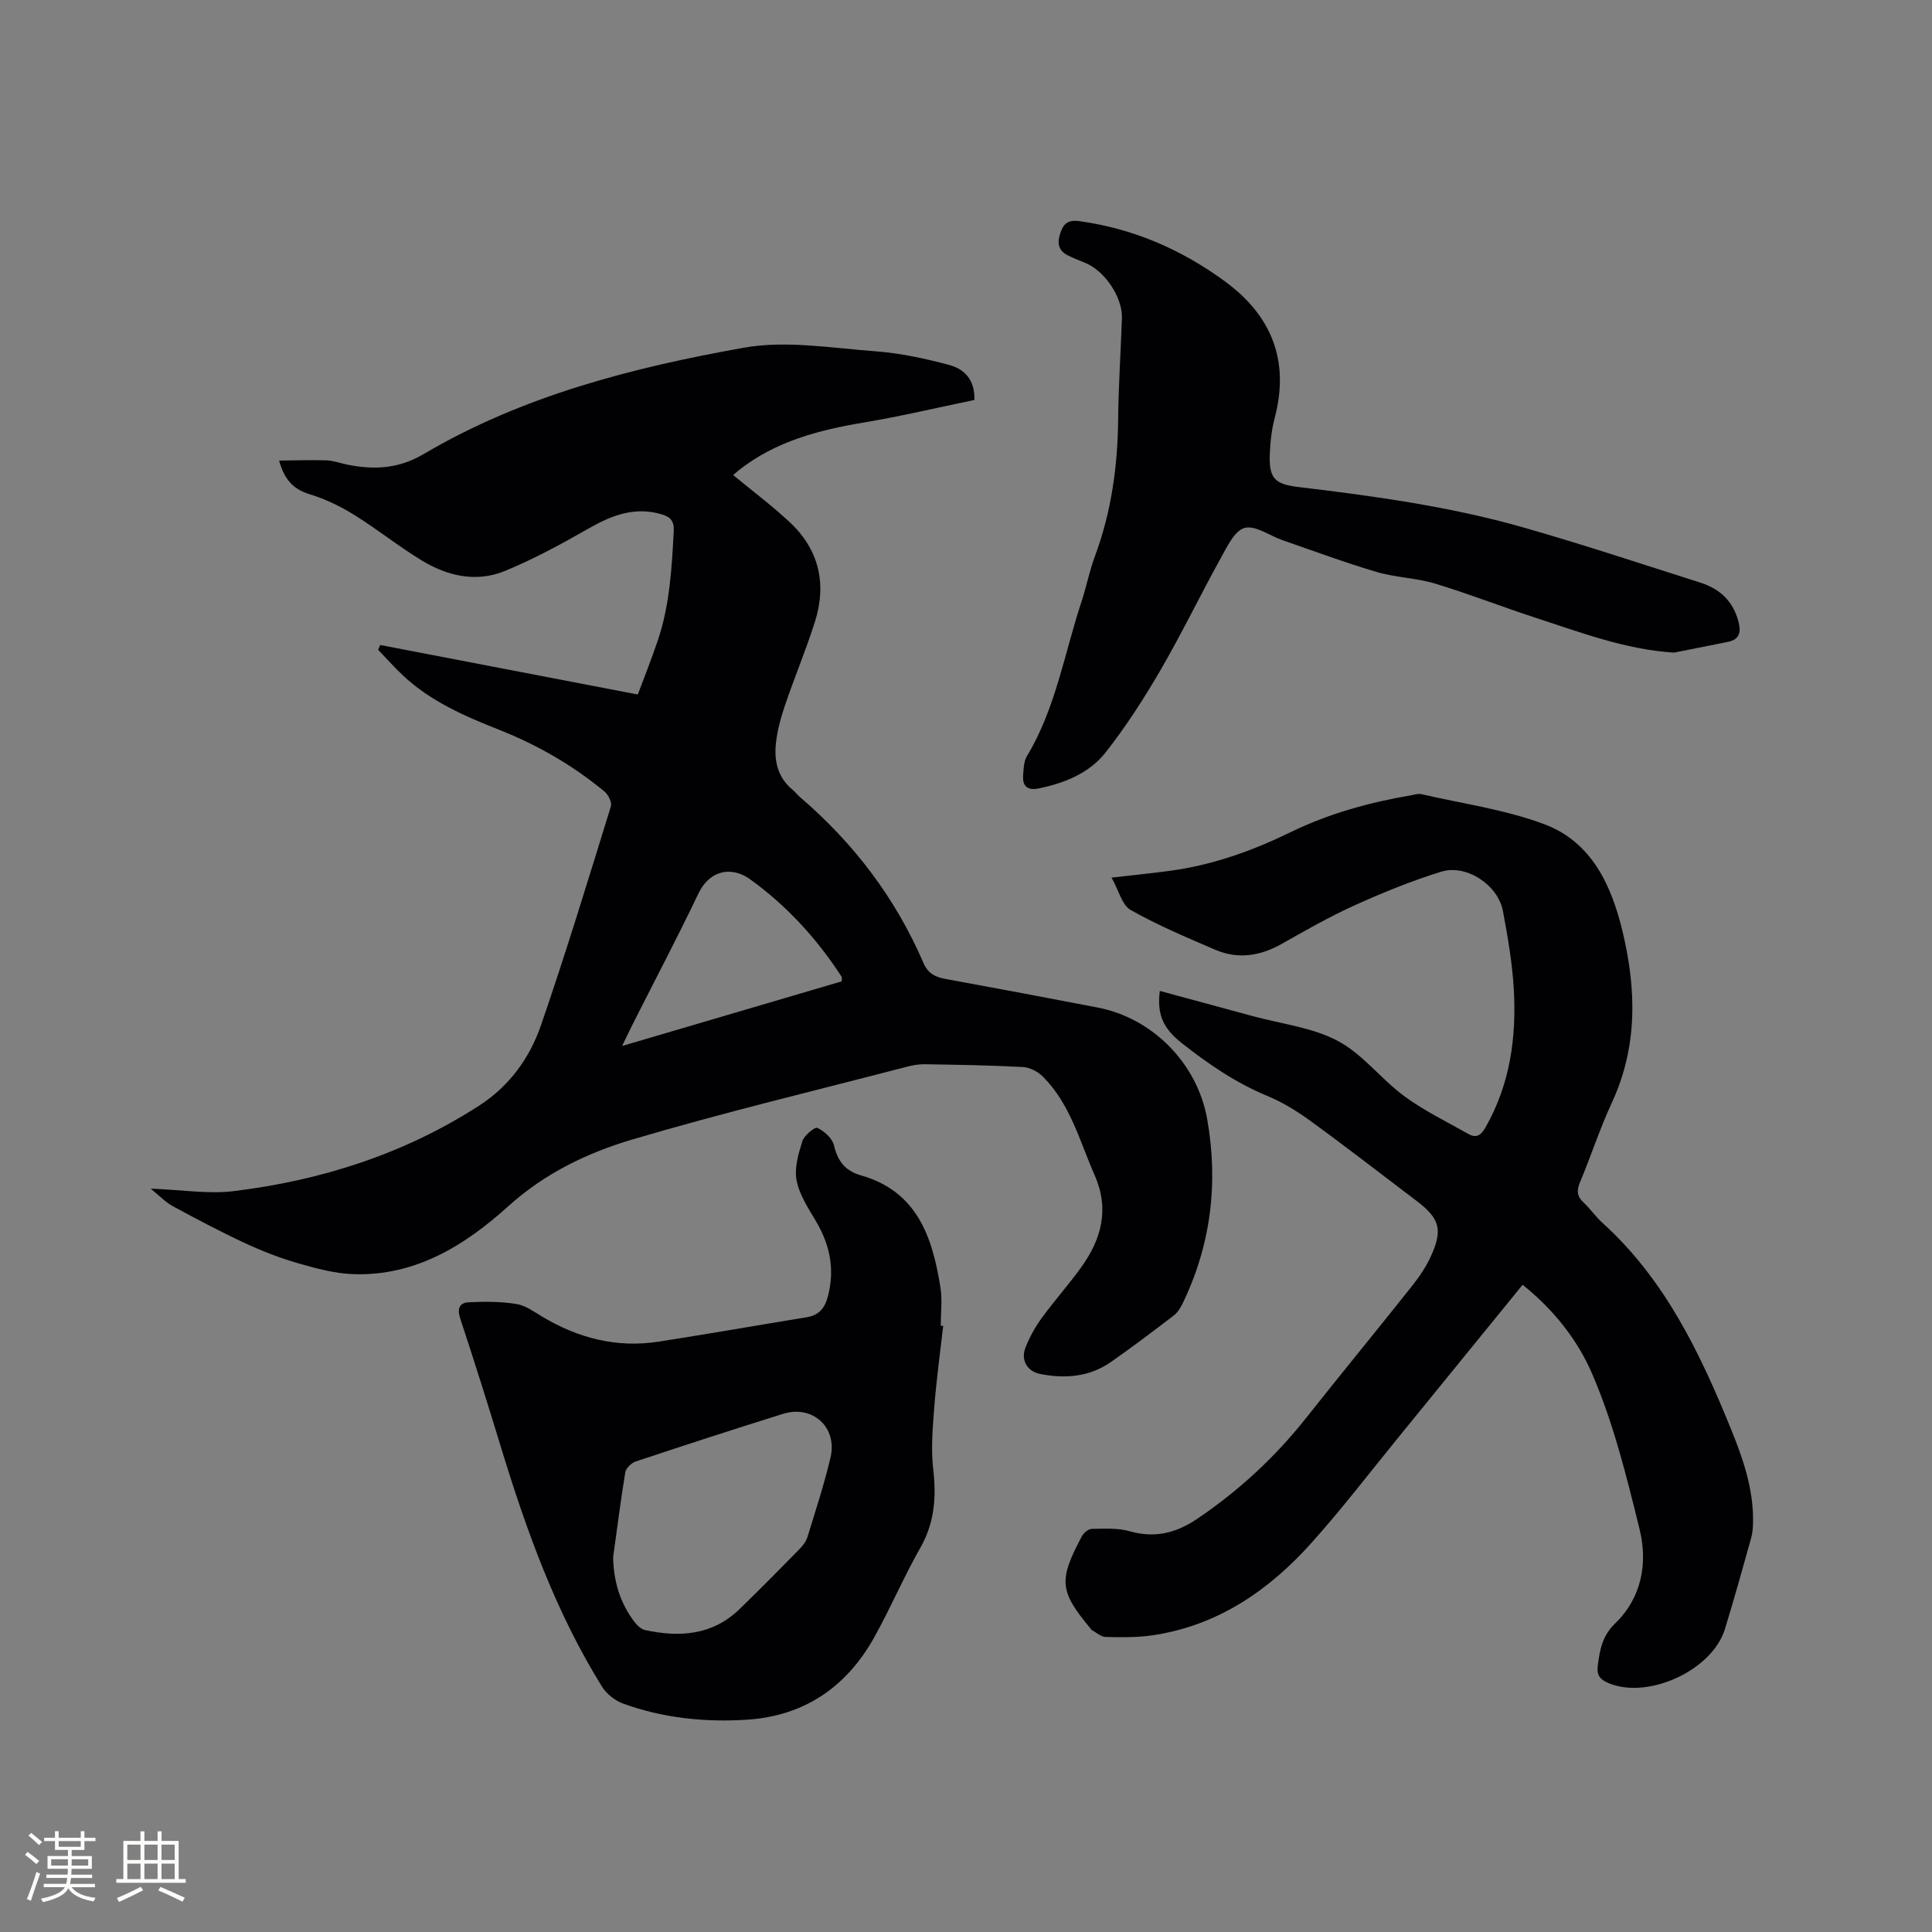
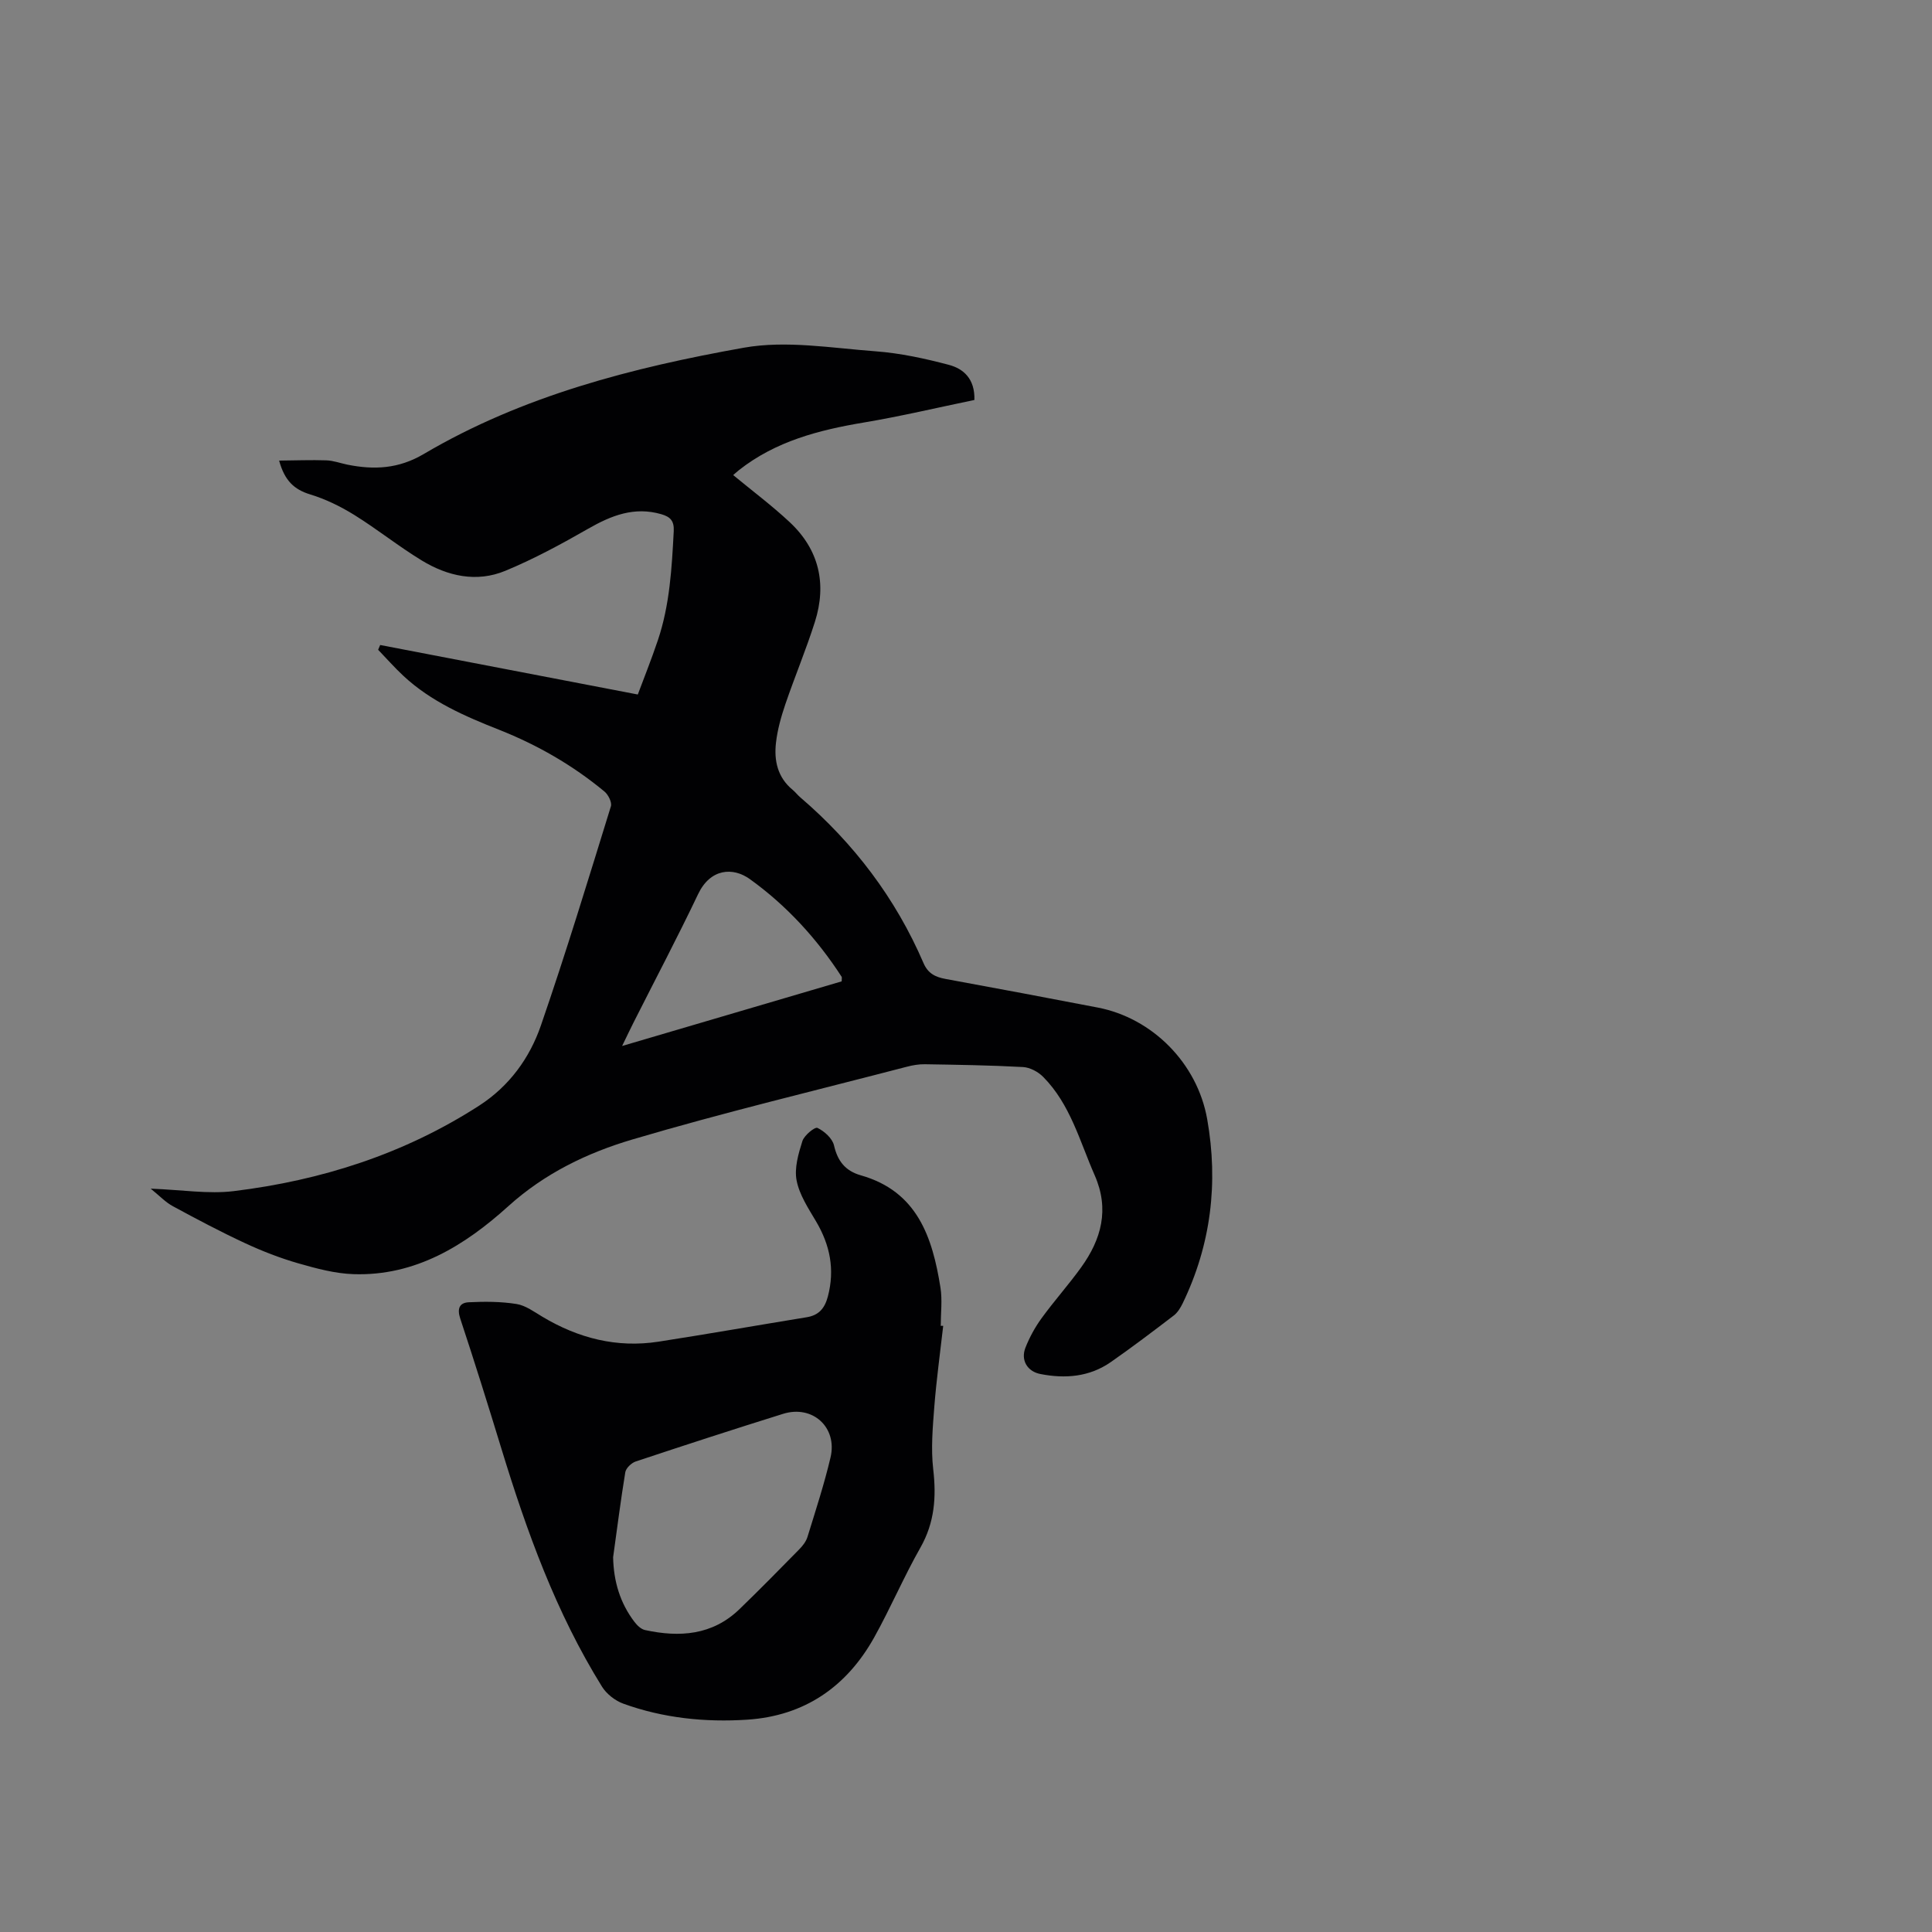
<svg xmlns="http://www.w3.org/2000/svg" enable-background="new 0 0 400 400" viewBox="0 0 400 400">
  <rect x="0" y="0" width="400" height="400" fill="#808080" stroke="none" />
  <g fill="#010103">
    <path d="m31.2 246.1c6.52.24 11.95 1.15 17.18.51 18.17-2.22 35.33-7.7 50.84-17.71 6.22-4.02 10.45-9.84 12.78-16.62 5.17-14.99 9.79-30.18 14.48-45.34.25-.82-.54-2.4-1.32-3.05-6.57-5.45-13.89-9.66-21.83-12.8-7.11-2.81-14.11-5.85-19.81-11.16-1.83-1.7-3.49-3.6-5.23-5.4.14-.33.28-.66.42-.99 17.58 3.38 35.15 6.75 53.34 10.25 1.18-3.18 2.79-7.17 4.16-11.25 2.46-7.31 2.88-14.93 3.28-22.56.11-2.18-.73-2.99-2.61-3.53-5.57-1.6-10.3.27-15.07 3-5.57 3.19-11.27 6.28-17.19 8.73-5.95 2.47-11.96 1.12-17.33-2.16-4.79-2.92-9.19-6.46-13.96-9.42-2.84-1.76-5.94-3.27-9.12-4.24-3.32-1.01-5.29-2.86-6.42-7 3.44-.03 6.62-.16 9.78-.05 1.46.05 2.9.59 4.35.89 5.52 1.11 10.59.88 15.81-2.2 20.46-12.07 43.22-17.9 66.27-22.01 8.77-1.56 18.17.07 27.24.74 5.12.38 10.24 1.49 15.22 2.81 3.01.8 5.41 2.88 5.28 7.27-7.61 1.57-15.21 3.38-22.91 4.67-9.31 1.56-18.23 3.87-25.82 9.84-.49.39-.95.82-1.21 1.04 3.94 3.26 8.01 6.3 11.7 9.75 6.08 5.68 7.71 12.77 5.22 20.63-1.82 5.74-4.16 11.32-6.11 17.03-.88 2.59-1.64 5.28-1.95 7.99-.43 3.7.32 7.19 3.44 9.76.57.47 1.02 1.08 1.59 1.56 11.1 9.52 19.73 20.88 25.52 34.33.92 2.13 2.43 2.88 4.56 3.27 10.52 1.92 21.03 3.91 31.54 5.93 11.2 2.16 20.57 11.44 22.63 23.12 2.33 13.17.79 25.97-5.08 38.11-.45.92-1.04 1.9-1.83 2.51-4.29 3.28-8.6 6.55-13.03 9.64s-9.45 3.5-14.62 2.48c-2.66-.52-4.09-2.84-3.08-5.43.84-2.14 1.98-4.23 3.33-6.09 2.61-3.6 5.6-6.93 8.2-10.54 4.2-5.83 5.91-12.03 2.81-19.09-3.1-7.05-5.04-14.7-10.67-20.37-1.04-1.05-2.72-1.95-4.16-2.03-6.77-.37-13.55-.47-20.33-.58-1.25-.02-2.53.2-3.74.52-18.95 4.94-38.02 9.49-56.79 15.05-9.34 2.76-18.18 7.01-25.72 13.83-9 8.13-19.23 14.49-32.06 14.06-3.84-.13-7.71-1.18-11.44-2.25-3.75-1.08-7.43-2.51-10.98-4.16-5.06-2.35-10-4.97-14.91-7.63-1.51-.79-2.75-2.13-4.64-3.66zm143.06-42.92c0-.54.08-.8-.01-.95-5.11-7.89-11.42-14.77-19-20.22-3.5-2.52-8.17-2.22-10.71 3.1-4.27 8.96-8.91 17.75-13.38 26.61-.69 1.36-1.33 2.73-2.36 4.84 15.73-4.62 30.65-9.01 45.46-13.38z" />
-     <path d="m315.24 266c-8.63 10.6-17.05 20.95-25.48 31.3-6.03 7.39-11.83 14.99-18.19 22.09-8.82 9.85-19.37 17.13-32.8 19.16-3.22.49-6.55.44-9.83.37-.98-.02-1.95-.93-2.92-1.45-.09-.05-.13-.16-.2-.25-6.47-7.77-6.71-9.97-1.83-19.16.37-.7 1.35-1.51 2.05-1.52 2.61-.04 5.35-.22 7.81.48 5.25 1.51 9.71.37 14.09-2.61 8.59-5.82 16.08-12.75 22.52-20.89 7.23-9.14 14.64-18.14 21.89-27.27 1.5-1.89 2.9-3.96 3.9-6.15 2.52-5.54 1.82-7.85-3.02-11.51-7.27-5.5-14.47-11.1-21.84-16.46-2.8-2.04-5.82-3.91-9.01-5.23-6.54-2.72-12.27-6.63-17.76-10.98-3.85-3.05-5.11-5.96-4.49-10.76 6.43 1.74 12.82 3.47 19.21 5.21 5.92 1.62 12.33 2.33 17.62 5.13 5.16 2.73 8.97 7.91 13.78 11.45 4.12 3.03 8.82 5.3 13.3 7.84 1.59.9 2.58.28 3.5-1.34 5.13-8.99 6.47-18.77 5.86-28.85-.32-5.37-1.25-10.72-2.24-16.01-1.01-5.36-7.55-9.72-12.75-8.12-6.14 1.89-12.14 4.34-18 6.99-5.17 2.34-10.13 5.19-15.08 7.98-4.44 2.5-9.02 3.21-13.71 1.2-5.93-2.54-11.91-5.07-17.52-8.23-1.79-1.01-2.45-4.01-3.97-6.71 4.74-.55 8.59-.92 12.41-1.45 8.68-1.21 16.82-4.13 24.67-7.96 7.96-3.88 16.42-6.19 25.12-7.67.63-.11 1.3-.35 1.89-.21 8.53 1.97 17.36 3.18 25.5 6.23 9.77 3.65 13.9 12.58 16.21 22.19 2.88 12 3.16 23.86-2.2 35.44-2.49 5.37-4.32 11.04-6.61 16.51-.72 1.72-.64 2.92.75 4.2 1.39 1.29 2.48 2.92 3.89 4.19 12.95 11.71 20.21 26.94 26.63 42.72 2.49 6.11 4.62 12.3 4.56 19.01-.01 1.15-.07 2.35-.37 3.45-1.76 6.32-3.53 12.64-5.45 18.92-2.61 8.52-15.79 14.59-23.98 11.25-1.83-.75-2.63-1.6-2.34-3.73.43-3.26.91-6.09 3.6-8.69 5.47-5.29 6.78-12.42 5.05-19.47-2.67-10.87-5.39-21.9-9.79-32.13-2.95-6.88-7.87-13.27-14.43-18.5z" />
-     <path d="m195.28 274.51c-.63 5.57-1.4 11.13-1.84 16.72-.33 4.3-.72 8.69-.23 12.94.67 5.77.3 11.04-2.64 16.23-3.45 6.07-6.19 12.53-9.59 18.63-5.72 10.23-14.44 16.23-26.26 17.01-8.73.57-17.38-.32-25.66-3.31-1.69-.61-3.47-2-4.42-3.52-9.52-15.32-15.59-32.13-20.83-49.28-2.75-9-5.56-17.99-8.52-26.93-.69-2.08-.15-3.28 1.75-3.38 3.29-.16 6.66-.16 9.9.36 1.89.3 3.66 1.63 5.38 2.65 7.43 4.44 15.39 6.48 24.01 5.15 10.24-1.59 20.45-3.39 30.69-5.06 2.52-.41 3.73-1.85 4.38-4.29 1.47-5.58.46-10.63-2.43-15.53-1.6-2.71-3.46-5.51-4.04-8.49-.5-2.57.37-5.55 1.2-8.17.38-1.19 2.59-2.98 3.12-2.72 1.43.69 3.08 2.17 3.42 3.62.75 3.27 2.36 5.29 5.56 6.2 11.7 3.32 14.82 12.82 16.48 23.23.41 2.58.06 5.29.06 7.94.15-.03.33-.02.51 0zm-68.34 47.9c.1 4.98 1.43 9.47 4.43 13.4.54.71 1.35 1.49 2.16 1.67 7.16 1.56 13.96 1.1 19.57-4.32 4.19-4.05 8.27-8.2 12.35-12.36.72-.73 1.44-1.64 1.73-2.6 1.68-5.45 3.46-10.89 4.77-16.44 1.47-6.24-3.7-10.95-9.82-9.04-10.2 3.18-20.36 6.49-30.5 9.86-.9.3-2.02 1.37-2.17 2.23-.96 5.85-1.7 11.73-2.52 17.6z" />
-     <path d="m346.58 135.12c-10.13-.65-19.37-4.2-28.72-7.24-6.94-2.26-13.75-4.94-20.73-7.05-3.92-1.18-8.18-1.25-12.11-2.41-6.56-1.94-12.98-4.33-19.46-6.57-2.67-.92-5.63-3.14-7.87-2.55-2.08.55-3.64 3.9-4.96 6.28-4.24 7.66-8.05 15.57-12.45 23.14-3.44 5.92-7.18 11.73-11.41 17.1-3.35 4.25-8.4 6.29-13.73 7.4-2.36.49-3.48-.36-3.31-2.71.1-1.35.13-2.88.79-3.97 5.95-9.88 7.74-21.22 11.28-31.94 1.03-3.11 1.65-6.37 2.79-9.43 3.4-9.15 4.71-18.6 4.81-28.31.07-6.99.54-13.98.78-20.97.15-4.4-3.63-9.93-7.73-11.52-1.18-.46-2.36-.95-3.49-1.51-2.01-1-2.2-2.64-1.54-4.57.64-1.89 1.48-2.83 3.9-2.51 11.19 1.52 21.19 5.88 30.2 12.48 9.57 7.02 13.41 16.31 10.33 28.12-.64 2.44-.96 5.01-1.05 7.53-.19 5.13.95 6.33 5.98 6.93 15.68 1.87 31.33 4.03 46.54 8.37 12.3 3.51 24.46 7.55 36.66 11.43 3.97 1.26 6.74 3.82 7.84 8.03.58 2.2.27 3.73-2.2 4.23-3.71.75-7.42 1.48-11.14 2.22z" />
+     <path d="m195.28 274.51c-.63 5.57-1.4 11.13-1.84 16.72-.33 4.3-.72 8.69-.23 12.94.67 5.77.3 11.04-2.64 16.23-3.45 6.07-6.19 12.53-9.59 18.63-5.72 10.23-14.44 16.23-26.26 17.01-8.73.57-17.38-.32-25.66-3.31-1.69-.61-3.47-2-4.42-3.52-9.52-15.32-15.59-32.13-20.83-49.28-2.75-9-5.56-17.99-8.52-26.93-.69-2.08-.15-3.28 1.75-3.38 3.29-.16 6.66-.16 9.9.36 1.89.3 3.66 1.63 5.38 2.65 7.43 4.44 15.39 6.48 24.01 5.15 10.24-1.59 20.45-3.39 30.69-5.06 2.52-.41 3.73-1.85 4.38-4.29 1.47-5.58.46-10.63-2.43-15.53-1.6-2.71-3.46-5.51-4.04-8.49-.5-2.57.37-5.55 1.2-8.17.38-1.19 2.59-2.98 3.12-2.72 1.43.69 3.08 2.17 3.42 3.62.75 3.27 2.36 5.29 5.56 6.2 11.7 3.32 14.82 12.82 16.48 23.23.41 2.58.06 5.29.06 7.94.15-.03.33-.02.51 0m-68.34 47.9c.1 4.98 1.43 9.47 4.43 13.4.54.71 1.35 1.49 2.16 1.67 7.16 1.56 13.96 1.1 19.57-4.32 4.19-4.05 8.27-8.2 12.35-12.36.72-.73 1.44-1.64 1.73-2.6 1.68-5.45 3.46-10.89 4.77-16.44 1.47-6.24-3.7-10.95-9.82-9.04-10.2 3.18-20.36 6.49-30.5 9.86-.9.3-2.02 1.37-2.17 2.23-.96 5.85-1.7 11.73-2.52 17.6z" />
  </g>
-   <path d="m5.17 384 .55-.58c.85.61 1.65 1.24 2.4 1.87l-.59.64c-.83-.73-1.62-1.38-2.36-1.93m1.22 9.53-.82-.34c.71-1.76 1.37-3.64 1.98-5.63.24.13.5.25.76.36-.6 1.67-1.24 3.54-1.92 5.61m-.5-13.5.57-.54c.56.44 1.31 1.06 2.26 1.87l-.64.64c-.68-.66-1.41-1.32-2.19-1.97m3.25.46h2.24v-1.36h.77v1.36h4.57v-1.36h.76v1.36h2.28v.69h-2.28v1.84h-2.64v1.26h4.18v2.64h-4.21c0 .45-.02.86-.05 1.21h4.32v.69h-4.38c-.04.34-.1.75-.19 1.22h5.15v.69h-4.82c.87 1.19 2.51 1.92 4.93 2.19-.17.31-.3.57-.37.76-2.77-.49-4.52-1.41-5.26-2.76-.56 1.26-2.3 2.23-5.24 2.9-.12-.24-.26-.48-.43-.72 2.73-.55 4.38-1.34 4.96-2.38h-4.38v-.69h4.65c.1-.38.17-.79.21-1.22h-4.32v-.69h4.4c.03-.34.05-.75.05-1.21h-4.2v-2.64h4.23v-1.26h-2.69v-1.84h-2.24zm1.46 4.46v1.29h3.45c.01-.4.02-.57.01-.53v-.32-.45h-3.46zm1.55-2.59h4.57v-1.19h-4.57zm6.11 2.59h-3.42v.77c-.01.19-.01.37-.02.53h3.44z" fill="#fcfbfa" />
-   <path d="m32.63 379.16h.82v1.98h3.54v7.89h1.46v.78h-14.37v-.78h1.46v-7.89h3.54v-1.98h.82v1.98h2.73zm-3.49 11.48.5.73c-1.61.82-3.28 1.63-5 2.41-.13-.27-.28-.55-.44-.82 1.75-.72 3.4-1.49 4.94-2.32m-2.78-5.55h2.73v-3.18h-2.73zm0 3.95h2.73v-3.2h-2.73zm3.54-3.95h2.73v-3.18h-2.73zm0 3.95h2.73v-3.2h-2.73zm7.89 4.68c-1.84-.92-3.51-1.7-5.02-2.32l.45-.73c1.89.8 3.57 1.55 5.04 2.23zm-1.62-11.81h-2.73v3.18h2.73zm-2.73 7.13h2.73v-3.2h-2.73z" fill="#fcfbfa" />
</svg>